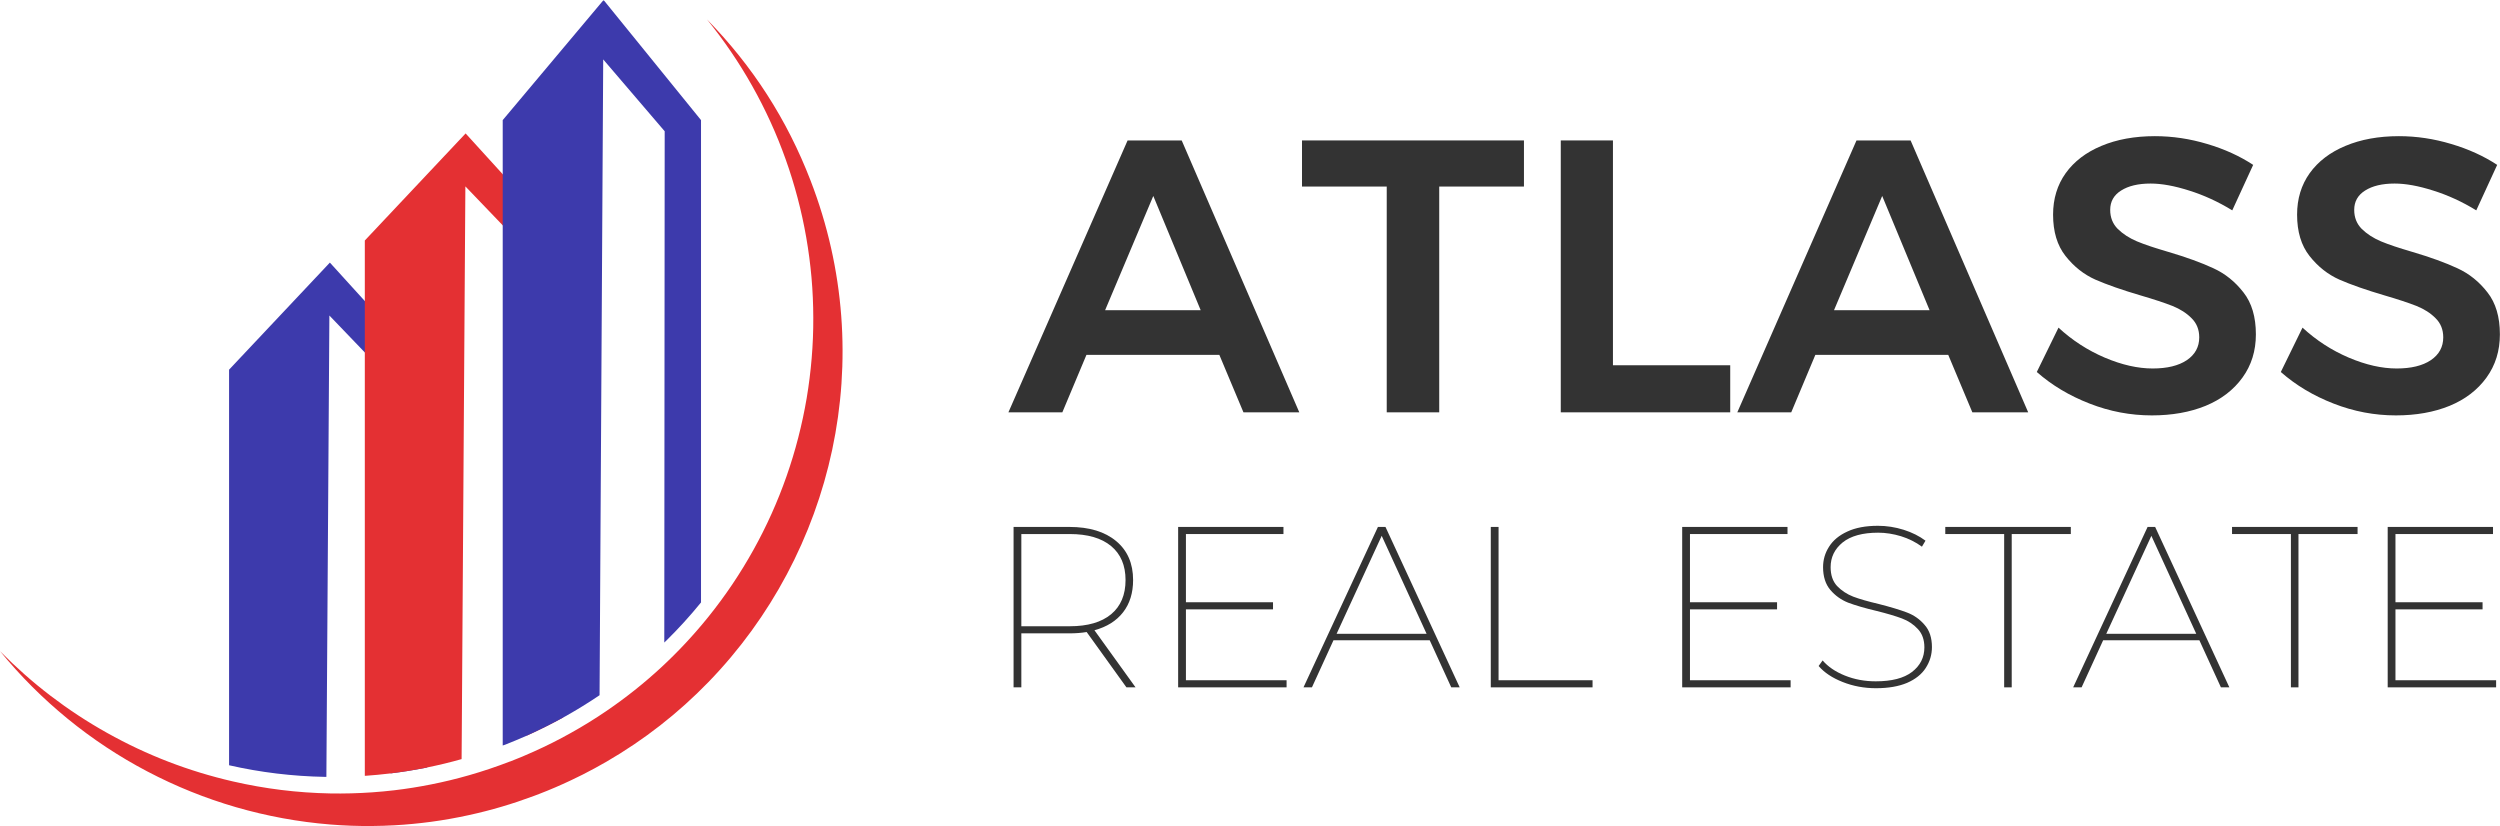
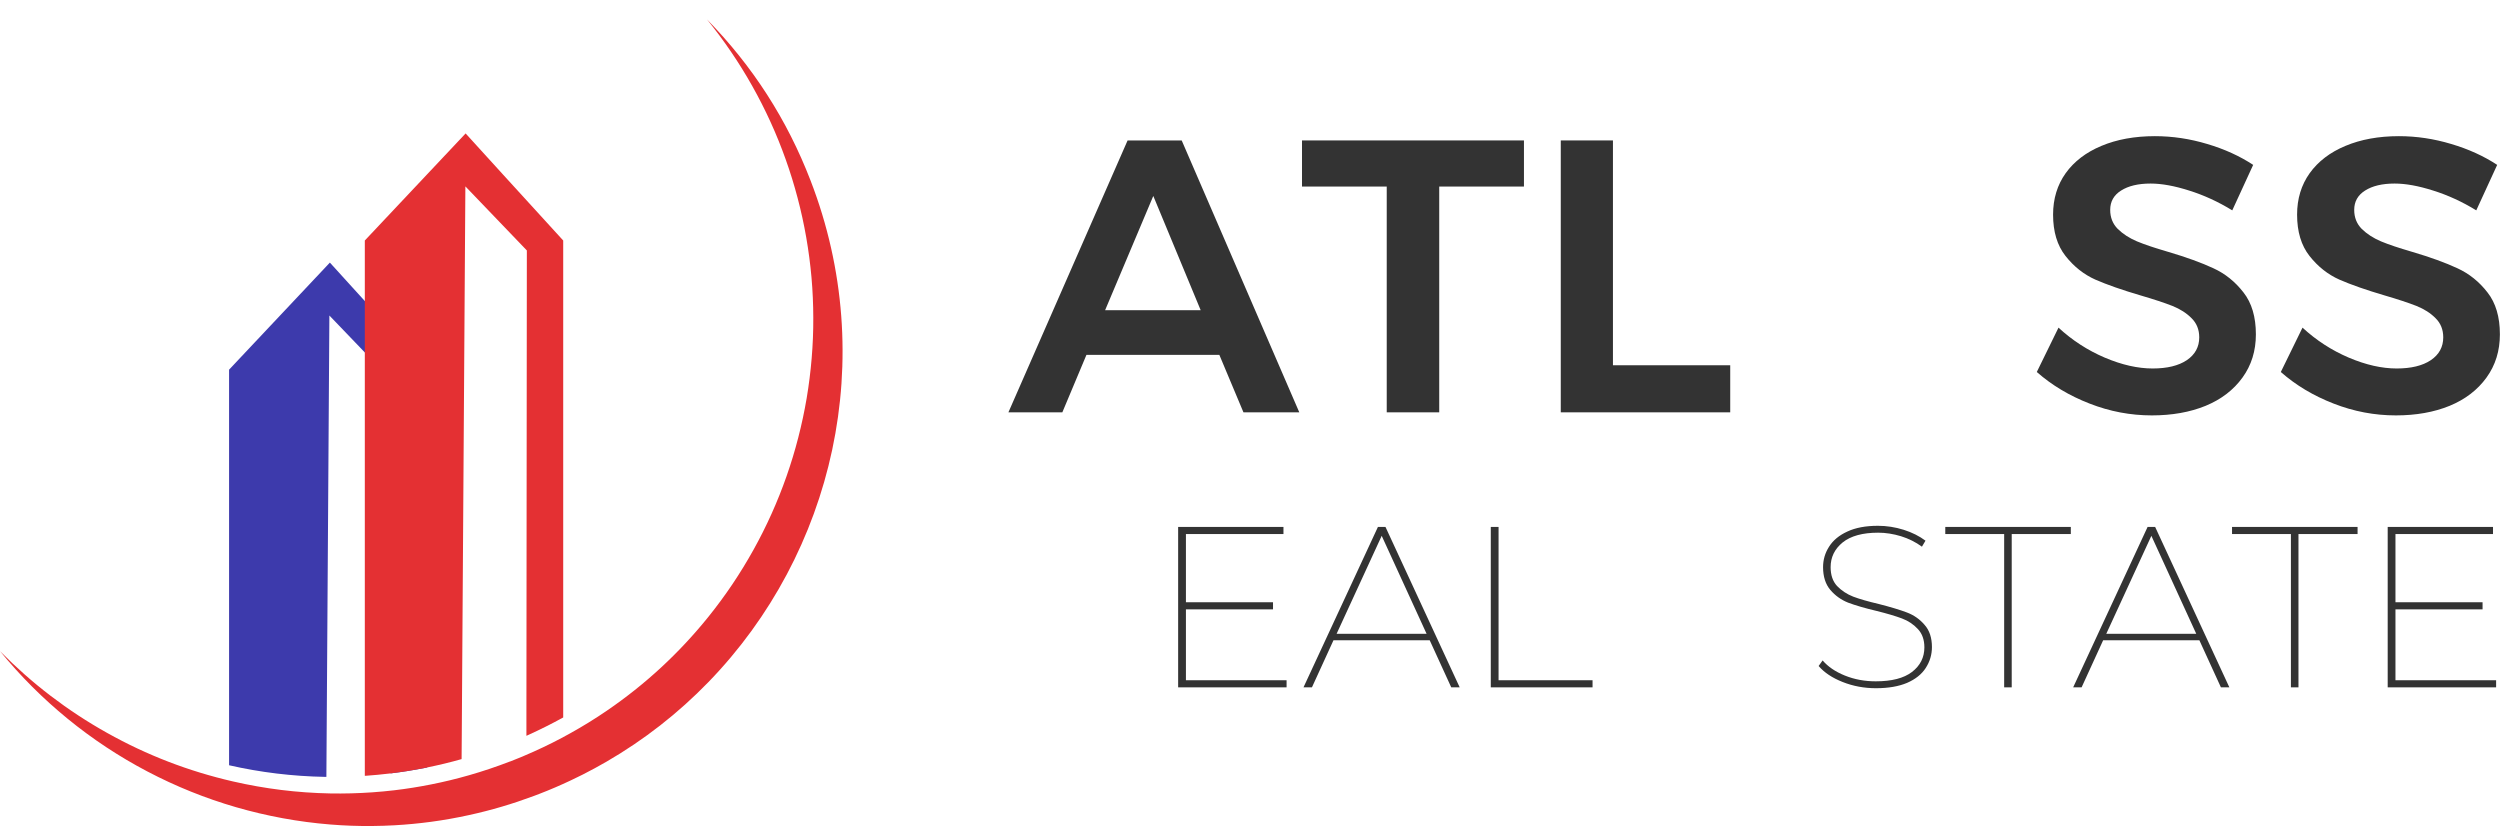
<svg xmlns="http://www.w3.org/2000/svg" width="971" height="321" viewBox="0 0 971 321" fill="none">
  <path d="M165.955 143.543V298.076L165.319 298.208C160.784 299.108 156.248 299.84 151.701 300.392L151.833 147.395L143.134 138.324L141.718 136.908L127.931 122.545L126.767 301.736H126.167C113.604 301.508 101.21 300.008 88.971 297.225V143.579L128.123 101.991L141.754 116.99L143.17 118.514L165.955 143.543Z" fill="#3D3AAC" />
  <path d="M218.75 93.412V278.663C214.346 281.086 209.847 283.342 205.227 285.442L204.459 285.79V277.139L204.627 97.276L195.28 87.533L180.75 72.39L179.346 286.33L179.286 294.837C174.846 296.097 170.383 297.177 165.895 298.077L165.271 298.209C160.724 299.109 156.188 299.84 151.64 300.392L151.016 300.464C148.161 300.812 145.305 301.076 142.449 301.28L141.693 301.328V93.412L180.846 51.824L195.232 67.639L218.75 93.412Z" fill="#E43033" />
  <mask id="mask0_57_180" style="mask-type:luminance" maskUnits="userSpaceOnUse" x="192" y="0" width="84" height="291">
    <path d="M192.279 0H275.215V290.084H192.279V0Z" fill="white" />
  </mask>
  <g mask="url(#mask0_57_180)">
-     <path d="M272.275 46.651V233.99C268.039 239.197 263.539 244.153 258.752 248.856L258.008 249.564L258.164 50.983L234.286 23.074L232.87 270.022C228.563 272.938 224.111 275.674 219.528 278.253L218.772 278.661C214.356 281.085 209.845 283.341 205.225 285.441L204.457 285.789C201.697 287.013 198.89 288.176 196.034 289.304H195.962L195.254 289.568V46.651L234.43 0L272.275 46.651Z" fill="#3D3AAC" />
-   </g>
+     </g>
  <path d="M275.17 264.904C263.399 277.035 250.212 287.342 235.585 295.825C234.062 296.713 232.514 297.577 230.954 298.416C227.918 300.072 224.798 301.644 221.631 303.132C217.647 305.016 213.568 306.768 209.392 308.376C208.684 308.639 208.024 308.903 207.34 309.155C199.121 312.227 190.722 314.711 182.143 316.583C177.259 317.651 172.363 318.527 167.456 319.186C162.704 319.822 157.953 320.278 153.189 320.542C150.334 320.698 147.49 320.794 144.634 320.818C139.127 320.878 133.655 320.674 128.22 320.23C115.813 319.222 103.646 316.979 91.695 313.523C79.744 310.055 68.261 305.424 57.246 299.64C46.232 293.857 35.901 287.03 26.265 279.158C16.63 271.287 7.871 262.54 0 252.893C12.359 265.468 26.23 276.063 41.612 284.666C56.995 293.281 73.277 299.556 90.459 303.504C102.902 306.372 115.513 307.932 128.28 308.172C133.703 308.268 139.151 308.124 144.622 307.74C147.478 307.536 150.334 307.272 153.189 306.936C157.941 306.372 162.692 305.616 167.444 304.668C172.375 303.696 177.319 302.496 182.251 301.08C187.554 299.556 192.846 297.781 198.101 295.753H198.173C201.281 294.553 204.34 293.269 207.328 291.913C212.236 289.717 216.987 287.33 221.607 284.738C226.466 282.038 231.17 279.134 235.705 276.027C250.656 265.816 263.807 253.649 275.17 239.538C278.445 235.458 281.541 231.259 284.469 226.915C287.384 222.572 290.108 218.12 292.652 213.549C295.196 208.977 297.535 204.309 299.683 199.534C301.819 194.77 303.763 189.911 305.491 184.979C307.219 180.036 308.742 175.044 310.038 169.981C311.346 164.917 312.438 159.806 313.314 154.646C314.178 149.487 314.826 144.303 315.258 139.096C315.69 133.876 315.906 128.657 315.882 123.425C315.87 118.194 315.642 112.974 315.186 107.767C314.718 102.559 314.046 97.376 313.146 92.228C312.246 87.069 311.13 81.969 309.798 76.906C308.466 71.854 306.931 66.863 305.167 61.931C303.415 57 301.459 52.164 299.287 47.401C297.116 42.637 294.752 37.981 292.184 33.422C289.628 28.862 286.869 24.423 283.929 20.103C280.989 15.771 277.869 11.584 274.57 7.528C292.292 25.599 305.695 46.453 314.802 70.078C341.595 139.324 323.693 214.868 275.17 264.904Z" fill="#E43033" />
  <path d="M504.646 160.15H482.955L473.596 137.839H421.972L412.613 160.15H391.666L437.961 54.545H458.97L504.646 160.15ZM447.939 76.112L429.223 120.486H466.345L447.939 76.112Z" fill="#333333" />
  <path d="M505.697 72.456V54.545H591.904V72.456H558.995V160.15H538.606V72.456H505.697Z" fill="#333333" />
  <path d="M606.203 160.15V54.545H626.469V141.867H672.02V160.15H606.203Z" fill="#333333" />
-   <path d="M787.751 160.15H766.06L756.702 137.839H705.077L695.719 160.15H674.771L721.066 54.545H742.076L787.751 160.15ZM731.044 76.112L712.328 120.486H749.451L731.044 76.112Z" fill="#333333" />
  <path d="M867.013 81.703C861.559 78.356 855.981 75.8 850.279 74.018C844.609 72.205 839.62 71.291 835.282 71.291C830.479 71.291 826.667 72.205 823.816 74.018C820.996 75.8 819.602 78.294 819.602 81.517C819.602 84.461 820.563 86.909 822.515 88.892C824.498 90.844 826.977 92.456 829.952 93.726C832.927 94.966 836.97 96.329 842.099 97.816C849.241 99.924 855.113 102.062 859.7 104.2C864.286 106.307 868.159 109.437 871.351 113.558C874.573 117.648 876.185 123.086 876.185 129.857C876.185 136.272 874.45 141.865 870.979 146.652C867.508 151.455 862.736 155.112 856.663 157.622C850.589 160.101 843.617 161.34 835.777 161.34C827.504 161.34 819.447 159.822 811.607 156.754C803.752 153.702 796.919 149.612 791.094 144.483L799.522 127.254C804.852 132.181 810.833 136.055 817.495 138.905C824.142 141.725 830.339 143.12 836.087 143.12C841.696 143.12 846.127 142.051 849.35 139.897C852.573 137.712 854.184 134.753 854.184 131.035C854.184 128.029 853.192 125.55 851.209 123.598C849.257 121.615 846.778 120.034 843.772 118.826C840.751 117.633 836.614 116.269 831.377 114.735C824.219 112.628 818.378 110.583 813.838 108.6C809.33 106.586 805.472 103.518 802.249 99.428C799.026 95.337 797.415 89.992 797.415 83.376C797.415 77.225 799.042 71.849 802.311 67.263C805.611 62.677 810.244 59.144 816.193 56.665C822.174 54.155 829.1 52.885 836.955 52.885C843.803 52.885 850.589 53.907 857.283 55.922C863.976 57.905 869.925 60.616 875.131 64.04L867.013 81.703Z" fill="#333333" />
  <path d="M961.786 81.703C956.332 78.356 950.755 75.8 945.053 74.018C939.382 72.205 934.393 71.291 930.055 71.291C925.252 71.291 921.441 72.205 918.59 74.018C915.77 75.8 914.375 78.294 914.375 81.517C914.375 84.461 915.336 86.909 917.288 88.892C919.271 90.844 921.75 92.456 924.725 93.726C927.7 94.966 931.744 96.329 936.872 97.816C944.015 99.924 949.887 102.062 954.473 104.2C959.059 106.307 962.933 109.437 966.124 113.558C969.347 117.648 970.958 123.086 970.958 129.857C970.958 136.272 969.223 141.865 965.752 146.652C962.282 151.455 957.51 155.112 951.436 157.622C945.363 160.101 938.391 161.34 930.551 161.34C922.277 161.34 914.221 159.822 906.381 156.754C898.525 153.702 891.693 149.612 885.867 144.483L894.296 127.254C899.626 132.181 905.606 136.055 912.268 138.905C918.915 141.725 925.113 143.12 930.861 143.12C936.469 143.12 940.901 142.051 944.123 139.897C947.346 137.712 948.957 134.753 948.957 131.035C948.957 128.029 947.966 125.55 945.983 123.598C944.03 121.615 941.551 120.034 938.546 118.826C935.524 117.633 931.387 116.269 926.151 114.735C918.993 112.628 913.151 110.583 908.612 108.6C904.103 106.586 900.245 103.518 897.023 99.428C893.8 95.337 892.189 89.992 892.189 83.376C892.189 77.225 893.815 71.849 897.085 67.263C900.385 62.677 905.017 59.144 910.967 56.665C916.947 54.155 923.873 52.885 931.728 52.885C938.577 52.885 945.363 53.907 952.056 55.922C958.749 57.905 964.699 60.616 969.905 64.04L961.786 81.703Z" fill="#333333" />
-   <path d="M437.509 266.967L422.061 245.479C420.034 245.825 417.79 245.997 415.33 245.997H396.69V266.967H393.67V204.661H415.33C423.097 204.661 429.159 206.517 433.539 210.184C437.897 213.809 440.097 218.857 440.097 225.286C440.097 230.291 438.803 234.477 436.214 237.799C433.625 241.143 429.914 243.473 425.082 244.789L441.047 266.967H437.509ZM415.503 243.236C422.45 243.236 427.8 241.682 431.554 238.576C435.286 235.469 437.163 231.046 437.163 225.286C437.163 219.59 435.286 215.189 431.554 212.083C427.8 208.976 422.45 207.423 415.503 207.423H396.69V243.236H415.503Z" fill="#333333" />
  <path d="M499.705 264.206V266.967H457.592V204.661H498.496V207.423H460.612V233.916H494.44V236.677H460.612V264.206H499.705Z" fill="#333333" />
  <path d="M555.294 248.672H517.927L509.557 266.967H506.277L535.187 204.661H538.121L566.944 266.967H563.665L555.294 248.672ZM554.086 246.17L536.654 208.113L519.136 246.17H554.086Z" fill="#333333" />
  <path d="M579.021 204.661H582.042V264.206H618.545V266.967H579.021V204.661Z" fill="#333333" />
-   <path d="M695.474 264.206V266.967H653.361V204.661H694.266V207.423H656.382V233.916H690.21V236.677H656.382V264.206H695.474Z" fill="#333333" />
  <path d="M728.618 267.302C724.066 267.302 719.751 266.504 715.674 264.886C711.639 263.29 708.533 261.219 706.354 258.673L707.907 256.515C709.978 258.932 712.847 260.895 716.537 262.384C720.269 263.894 724.26 264.627 728.532 264.627C734.745 264.627 739.427 263.419 742.598 261.003C745.813 258.543 747.431 255.35 747.431 251.424C747.431 248.49 746.589 246.138 744.928 244.348C743.245 242.514 741.174 241.133 738.715 240.205C736.298 239.299 732.976 238.307 728.791 237.271C724.238 236.193 720.592 235.114 717.831 234.078C715.113 233 712.826 231.36 710.927 229.159C709.029 226.916 708.079 223.96 708.079 220.271C708.079 217.402 708.856 214.748 710.409 212.332C711.963 209.872 714.314 207.909 717.486 206.463C720.636 204.975 724.605 204.22 729.395 204.22C732.782 204.22 736.126 204.738 739.405 205.773C742.684 206.809 745.489 208.233 747.862 210.002L746.481 212.332C744.065 210.563 741.347 209.203 738.37 208.276C735.371 207.37 732.415 206.895 729.481 206.895C723.44 206.895 718.823 208.168 715.674 210.692C712.567 213.238 711.014 216.431 711.014 220.271C711.014 223.334 711.833 225.772 713.516 227.606C715.242 229.397 717.335 230.777 719.816 231.748C722.275 232.676 725.598 233.625 729.74 234.596C734.27 235.761 737.895 236.84 740.613 237.875C743.375 238.911 745.662 240.529 747.517 242.708C749.415 244.844 750.365 247.713 750.365 251.338C750.365 254.272 749.545 256.99 747.948 259.45C746.395 261.866 743.979 263.807 740.7 265.231C737.42 266.612 733.386 267.302 728.618 267.302Z" fill="#333333" />
  <path d="M778.417 207.423H755.549V204.661H804.306V207.423H781.351V266.967H778.417V207.423Z" fill="#333333" />
  <path d="M854.233 248.672H816.867L808.496 266.967H805.217L834.126 204.661H837.06L865.883 266.967H862.604L854.233 248.672ZM853.025 246.17L835.593 208.113L818.075 246.17H853.025Z" fill="#333333" />
  <path d="M889.79 207.423H866.922V204.661H915.679V207.423H892.725V266.967H889.79V207.423Z" fill="#333333" />
  <path d="M969.492 264.206V266.967H927.379V204.661H968.283V207.423H930.399V233.916H964.228V236.677H930.399V264.206H969.492Z" fill="#333333" />
</svg>